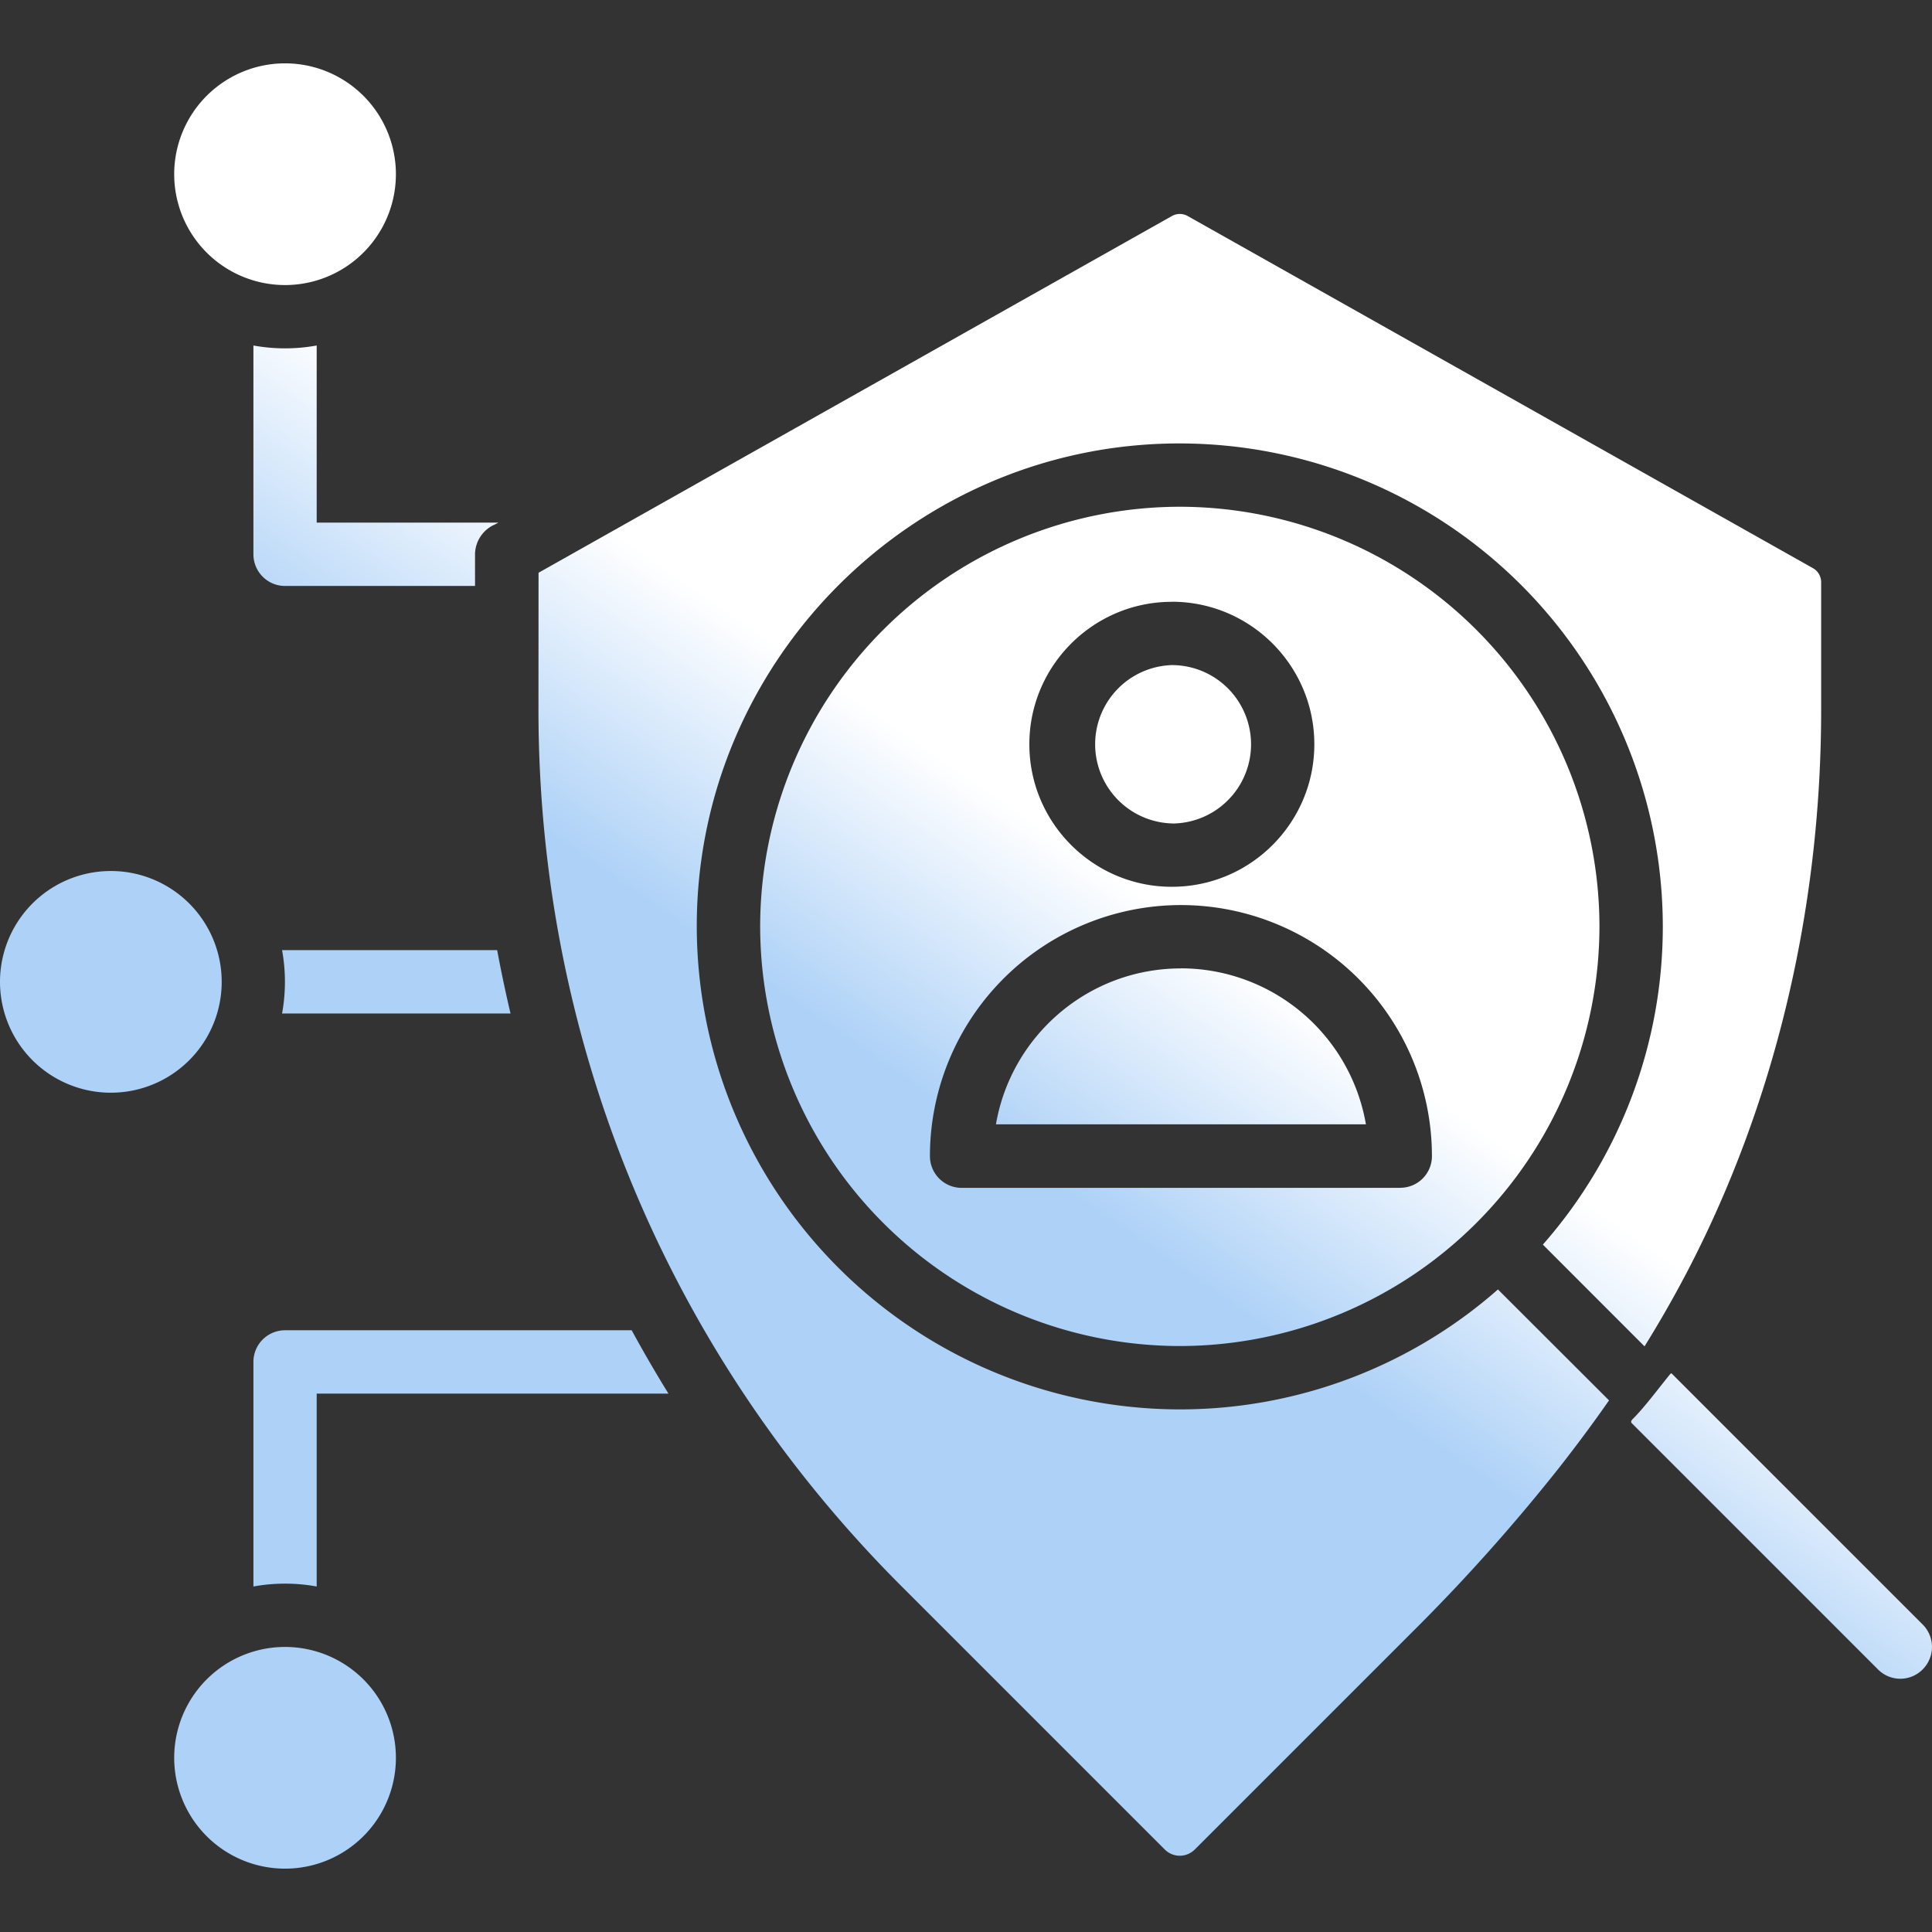
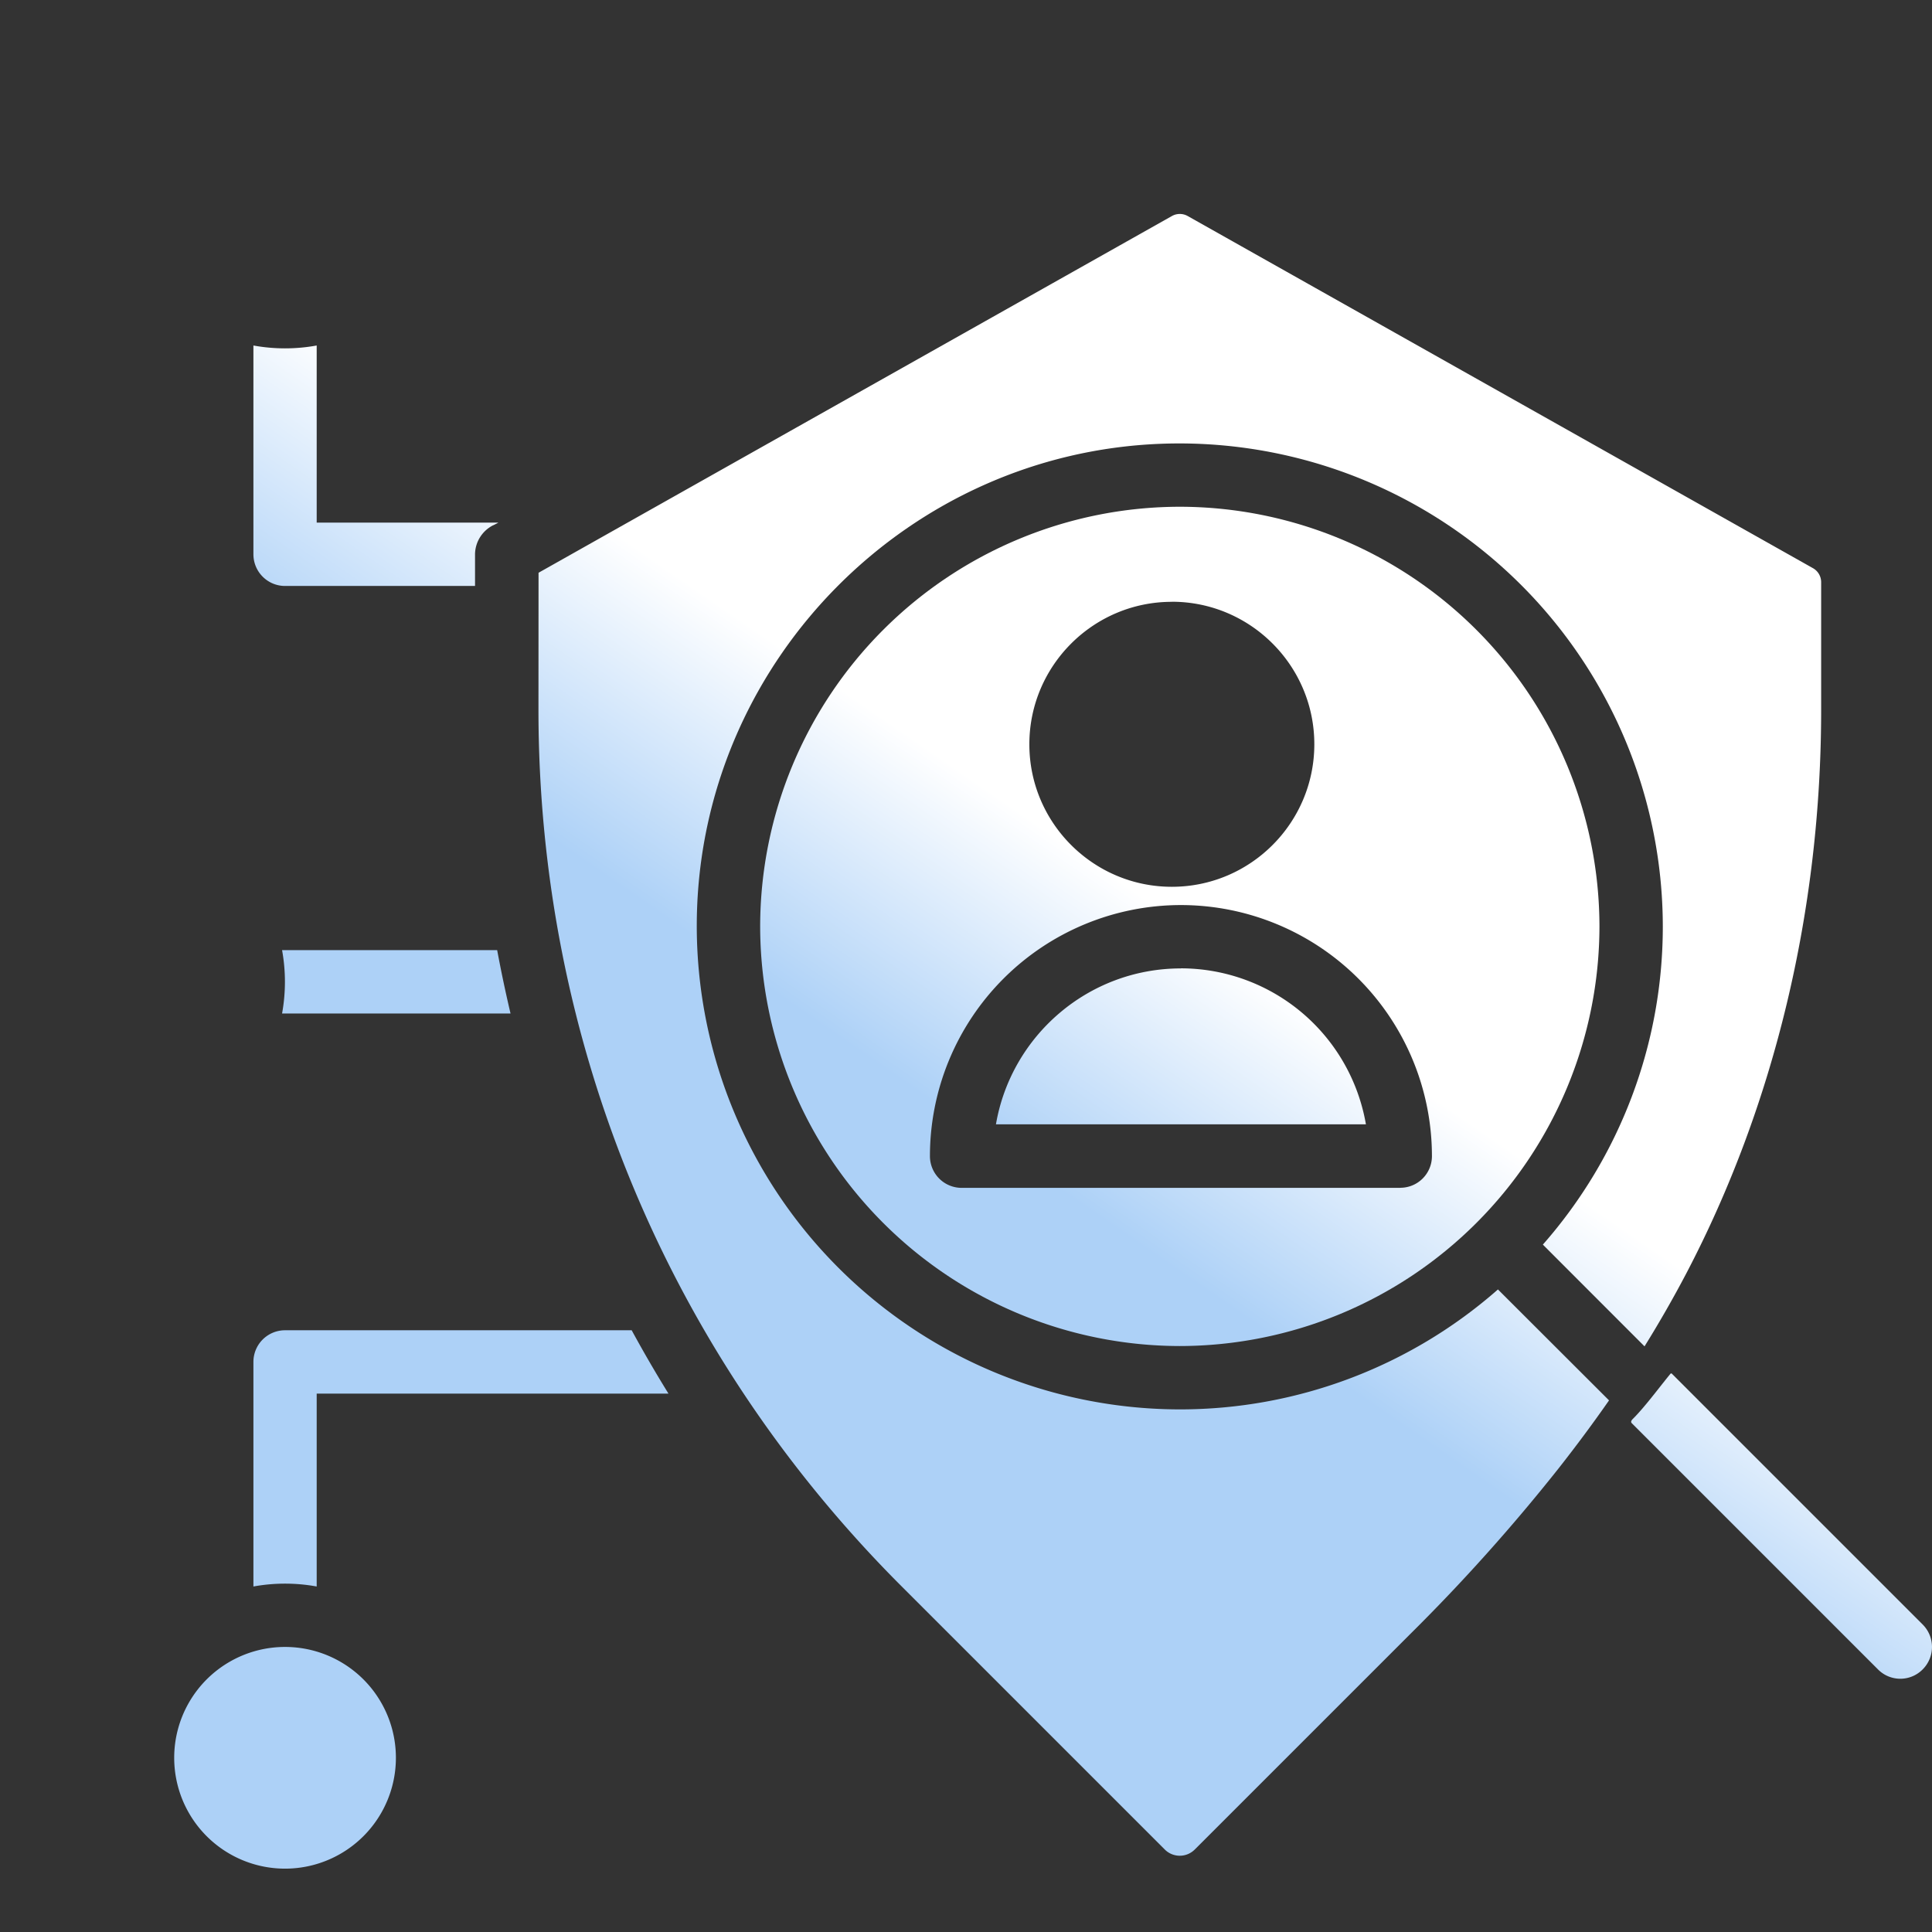
<svg xmlns="http://www.w3.org/2000/svg" width="24" height="24" fill="none">
  <rect width="100%" height="100%" fill="#333333" stroke="none" />
  <g clip-path="url(#a)">
    <path fill="url(#b)" d="M14.67 12.03c-1.152 0-2.11.838-2.298 1.937h4.596a2.335 2.335 0 0 0-2.298-1.938" />
-     <path fill="url(#c)" d="M14.557 10.23a.984.984 0 1 0 0-1.968.984.984 0 0 0 0 1.967" />
    <path fill="url(#d)" d="M6.689 8.817c0 4.112 1.6 7.978 4.508 10.886l3.273 3.273a.263.263 0 0 0 .371 0l2.667-2.667a23 23 0 0 0 1.85-2.064q.336-.427.63-.849l-1.38-1.378a5.98 5.98 0 0 1-3.952 1.49 6.007 6.007 0 0 1-5.996-6.237c.121-3.114 2.645-5.638 5.759-5.758a6.006 6.006 0 0 1 6.237 5.995 5.98 5.98 0 0 1-1.49 3.953l1.263 1.264q.278-.448.517-.903c1.097-2.093 1.677-4.515 1.677-7.006V7.23a.2.2 0 0 0-.1-.171l-7.77-4.376a.2.2 0 0 0-.194 0L6.69 7.115z" />
-     <path fill="url(#e)" d="M3.541 3.541a1.377 1.377 0 1 0 0-2.754 1.377 1.377 0 0 0 0 2.754" />
    <path fill="url(#f)" d="M14.656 6.295a5.22 5.22 0 0 0-5.213 5.213 5.22 5.22 0 0 0 5.213 5.213 5.22 5.22 0 0 0 5.213-5.213 5.22 5.22 0 0 0-5.213-5.213m-.099 1.18c.977 0 1.77.795 1.77 1.77 0 .977-.793 1.771-1.77 1.771-.976 0-1.77-.794-1.77-1.77s.794-1.77 1.77-1.77m2.838 7.28h-5.45a.394.394 0 0 1-.393-.394 3.12 3.12 0 0 1 3.118-3.119 3.12 3.12 0 0 1 3.118 3.119.393.393 0 0 1-.393.393" />
    <path fill="url(#g)" d="M3.541 23.213a1.377 1.377 0 1 0 0-2.754 1.377 1.377 0 0 0 0 2.754" />
-     <path fill="url(#h)" d="M1.377 13.574a1.377 1.377 0 1 0 0-2.754 1.377 1.377 0 0 0 0 2.754" />
    <path fill="url(#i)" d="M3.504 12.59h2.838q-.092-.39-.166-.787H3.504a2.2 2.2 0 0 1 0 .787" />
    <path fill="url(#j)" d="m6.126 6.526.066-.034H3.934v-2.2a2.2 2.2 0 0 1-.786 0v2.593c0 .218.176.394.393.394h2.36V6.88a.41.41 0 0 1 .225-.355" />
    <path fill="url(#k)" d="M3.541 16.525a.393.393 0 0 0-.393.393v2.79a2.2 2.2 0 0 1 .786 0v-2.396h4.37q-.24-.388-.457-.787z" />
    <path fill="url(#l)" d="M20.283 17.627c-.017.017-.029.036-.012.053l3.057 3.057a.39.39 0 0 0 .557 0 .394.394 0 0 0 0-.556l-3.116-3.116c-.01-.01-.018 0-.026.01-.148.182-.316.409-.46.552" />
  </g>
  <defs>
    <linearGradient id="b" x1="22.131" x2="20.093" y1="16.606" y2="19.561" gradientUnits="userSpaceOnUse">
      <stop stop-color="#fff" />
      <stop offset="1" stop-color="#ADD1F7" />
    </linearGradient>
    <linearGradient id="c" x1="22.131" x2="20.093" y1="16.606" y2="19.561" gradientUnits="userSpaceOnUse">
      <stop stop-color="#fff" />
      <stop offset="1" stop-color="#ADD1F7" />
    </linearGradient>
    <linearGradient id="d" x1="22.131" x2="20.093" y1="16.606" y2="19.561" gradientUnits="userSpaceOnUse">
      <stop stop-color="#fff" />
      <stop offset="1" stop-color="#ADD1F7" />
    </linearGradient>
    <linearGradient id="e" x1="22.131" x2="20.093" y1="16.606" y2="19.561" gradientUnits="userSpaceOnUse">
      <stop stop-color="#fff" />
      <stop offset="1" stop-color="#ADD1F7" />
    </linearGradient>
    <linearGradient id="f" x1="22.131" x2="20.093" y1="16.606" y2="19.561" gradientUnits="userSpaceOnUse">
      <stop stop-color="#fff" />
      <stop offset="1" stop-color="#ADD1F7" />
    </linearGradient>
    <linearGradient id="g" x1="22.131" x2="20.093" y1="16.606" y2="19.561" gradientUnits="userSpaceOnUse">
      <stop stop-color="#fff" />
      <stop offset="1" stop-color="#ADD1F7" />
    </linearGradient>
    <linearGradient id="h" x1="22.131" x2="20.093" y1="16.606" y2="19.561" gradientUnits="userSpaceOnUse">
      <stop stop-color="#fff" />
      <stop offset="1" stop-color="#ADD1F7" />
    </linearGradient>
    <linearGradient id="i" x1="22.131" x2="20.093" y1="16.606" y2="19.561" gradientUnits="userSpaceOnUse">
      <stop stop-color="#fff" />
      <stop offset="1" stop-color="#ADD1F7" />
    </linearGradient>
    <linearGradient id="j" x1="22.131" x2="20.093" y1="16.606" y2="19.561" gradientUnits="userSpaceOnUse">
      <stop stop-color="#fff" />
      <stop offset="1" stop-color="#ADD1F7" />
    </linearGradient>
    <linearGradient id="k" x1="22.131" x2="20.093" y1="16.606" y2="19.561" gradientUnits="userSpaceOnUse">
      <stop stop-color="#fff" />
      <stop offset="1" stop-color="#ADD1F7" />
    </linearGradient>
    <linearGradient id="l" x1="22.131" x2="20.093" y1="16.606" y2="19.561" gradientUnits="userSpaceOnUse">
      <stop stop-color="#fff" />
      <stop offset="1" stop-color="#ADD1F7" />
    </linearGradient>
    <clipPath id="a">
      <path fill="#fff" d="M0 0h24v24H0z" />
    </clipPath>
  </defs>
</svg>